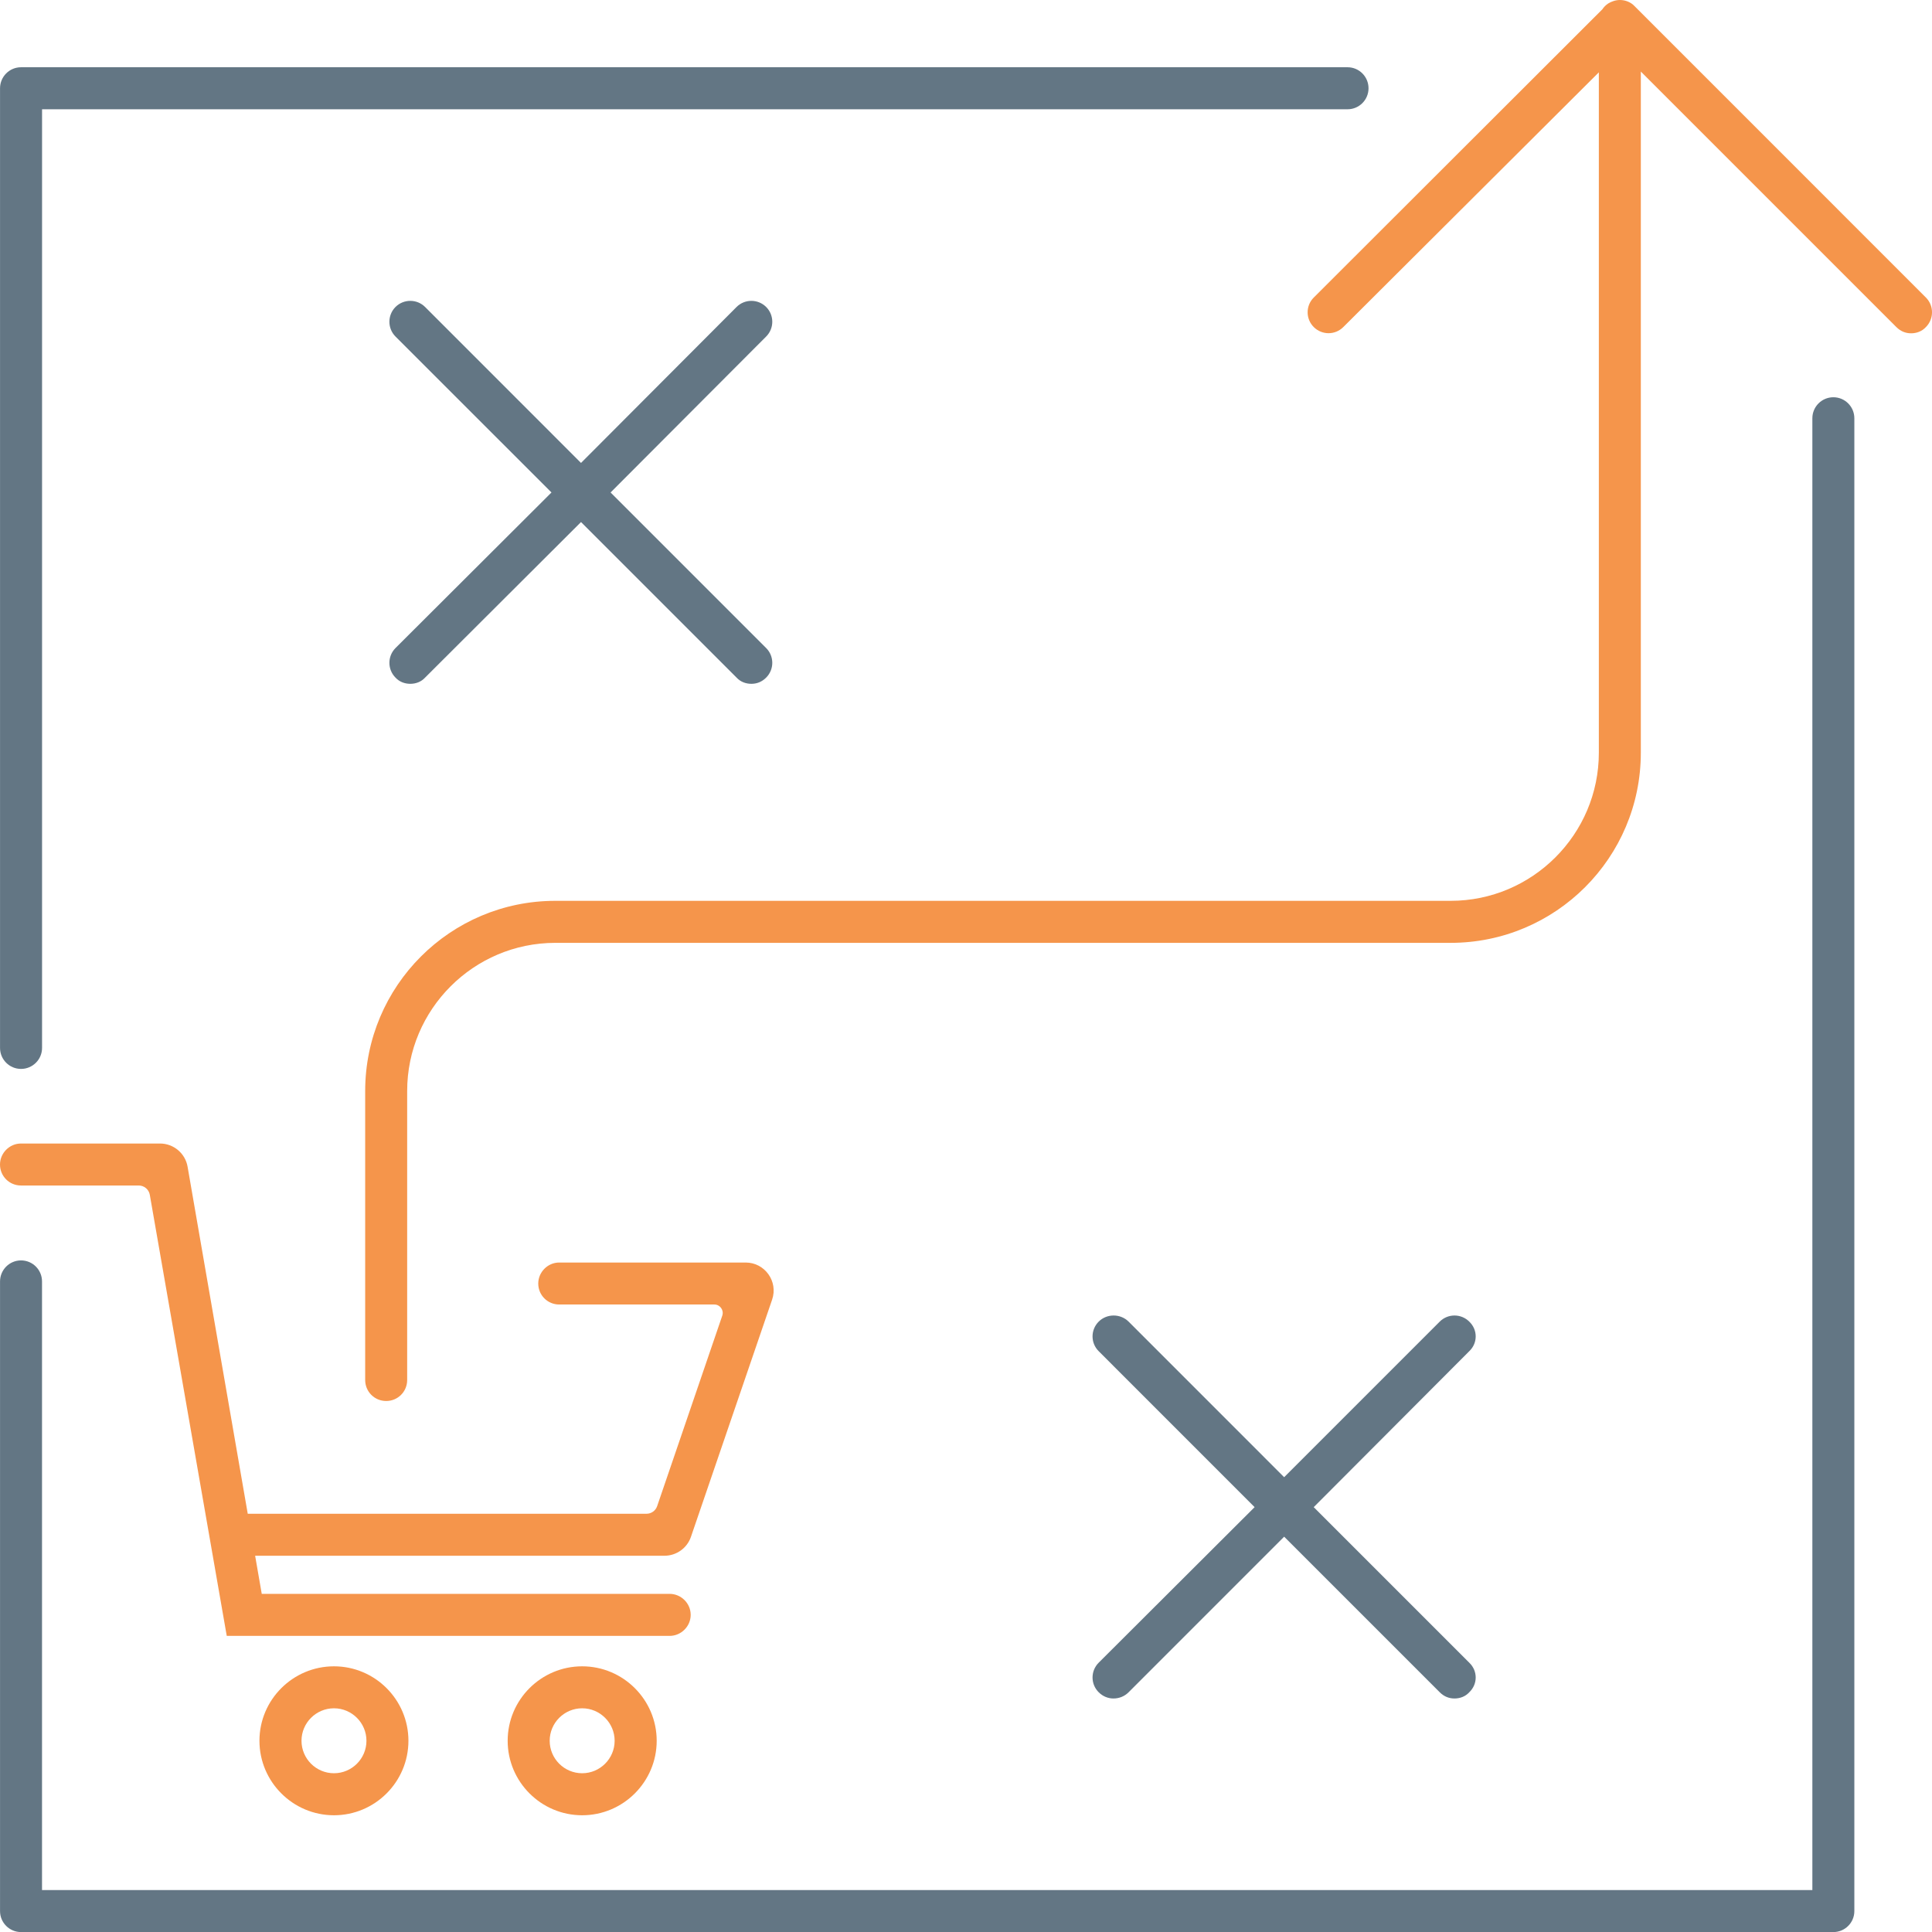
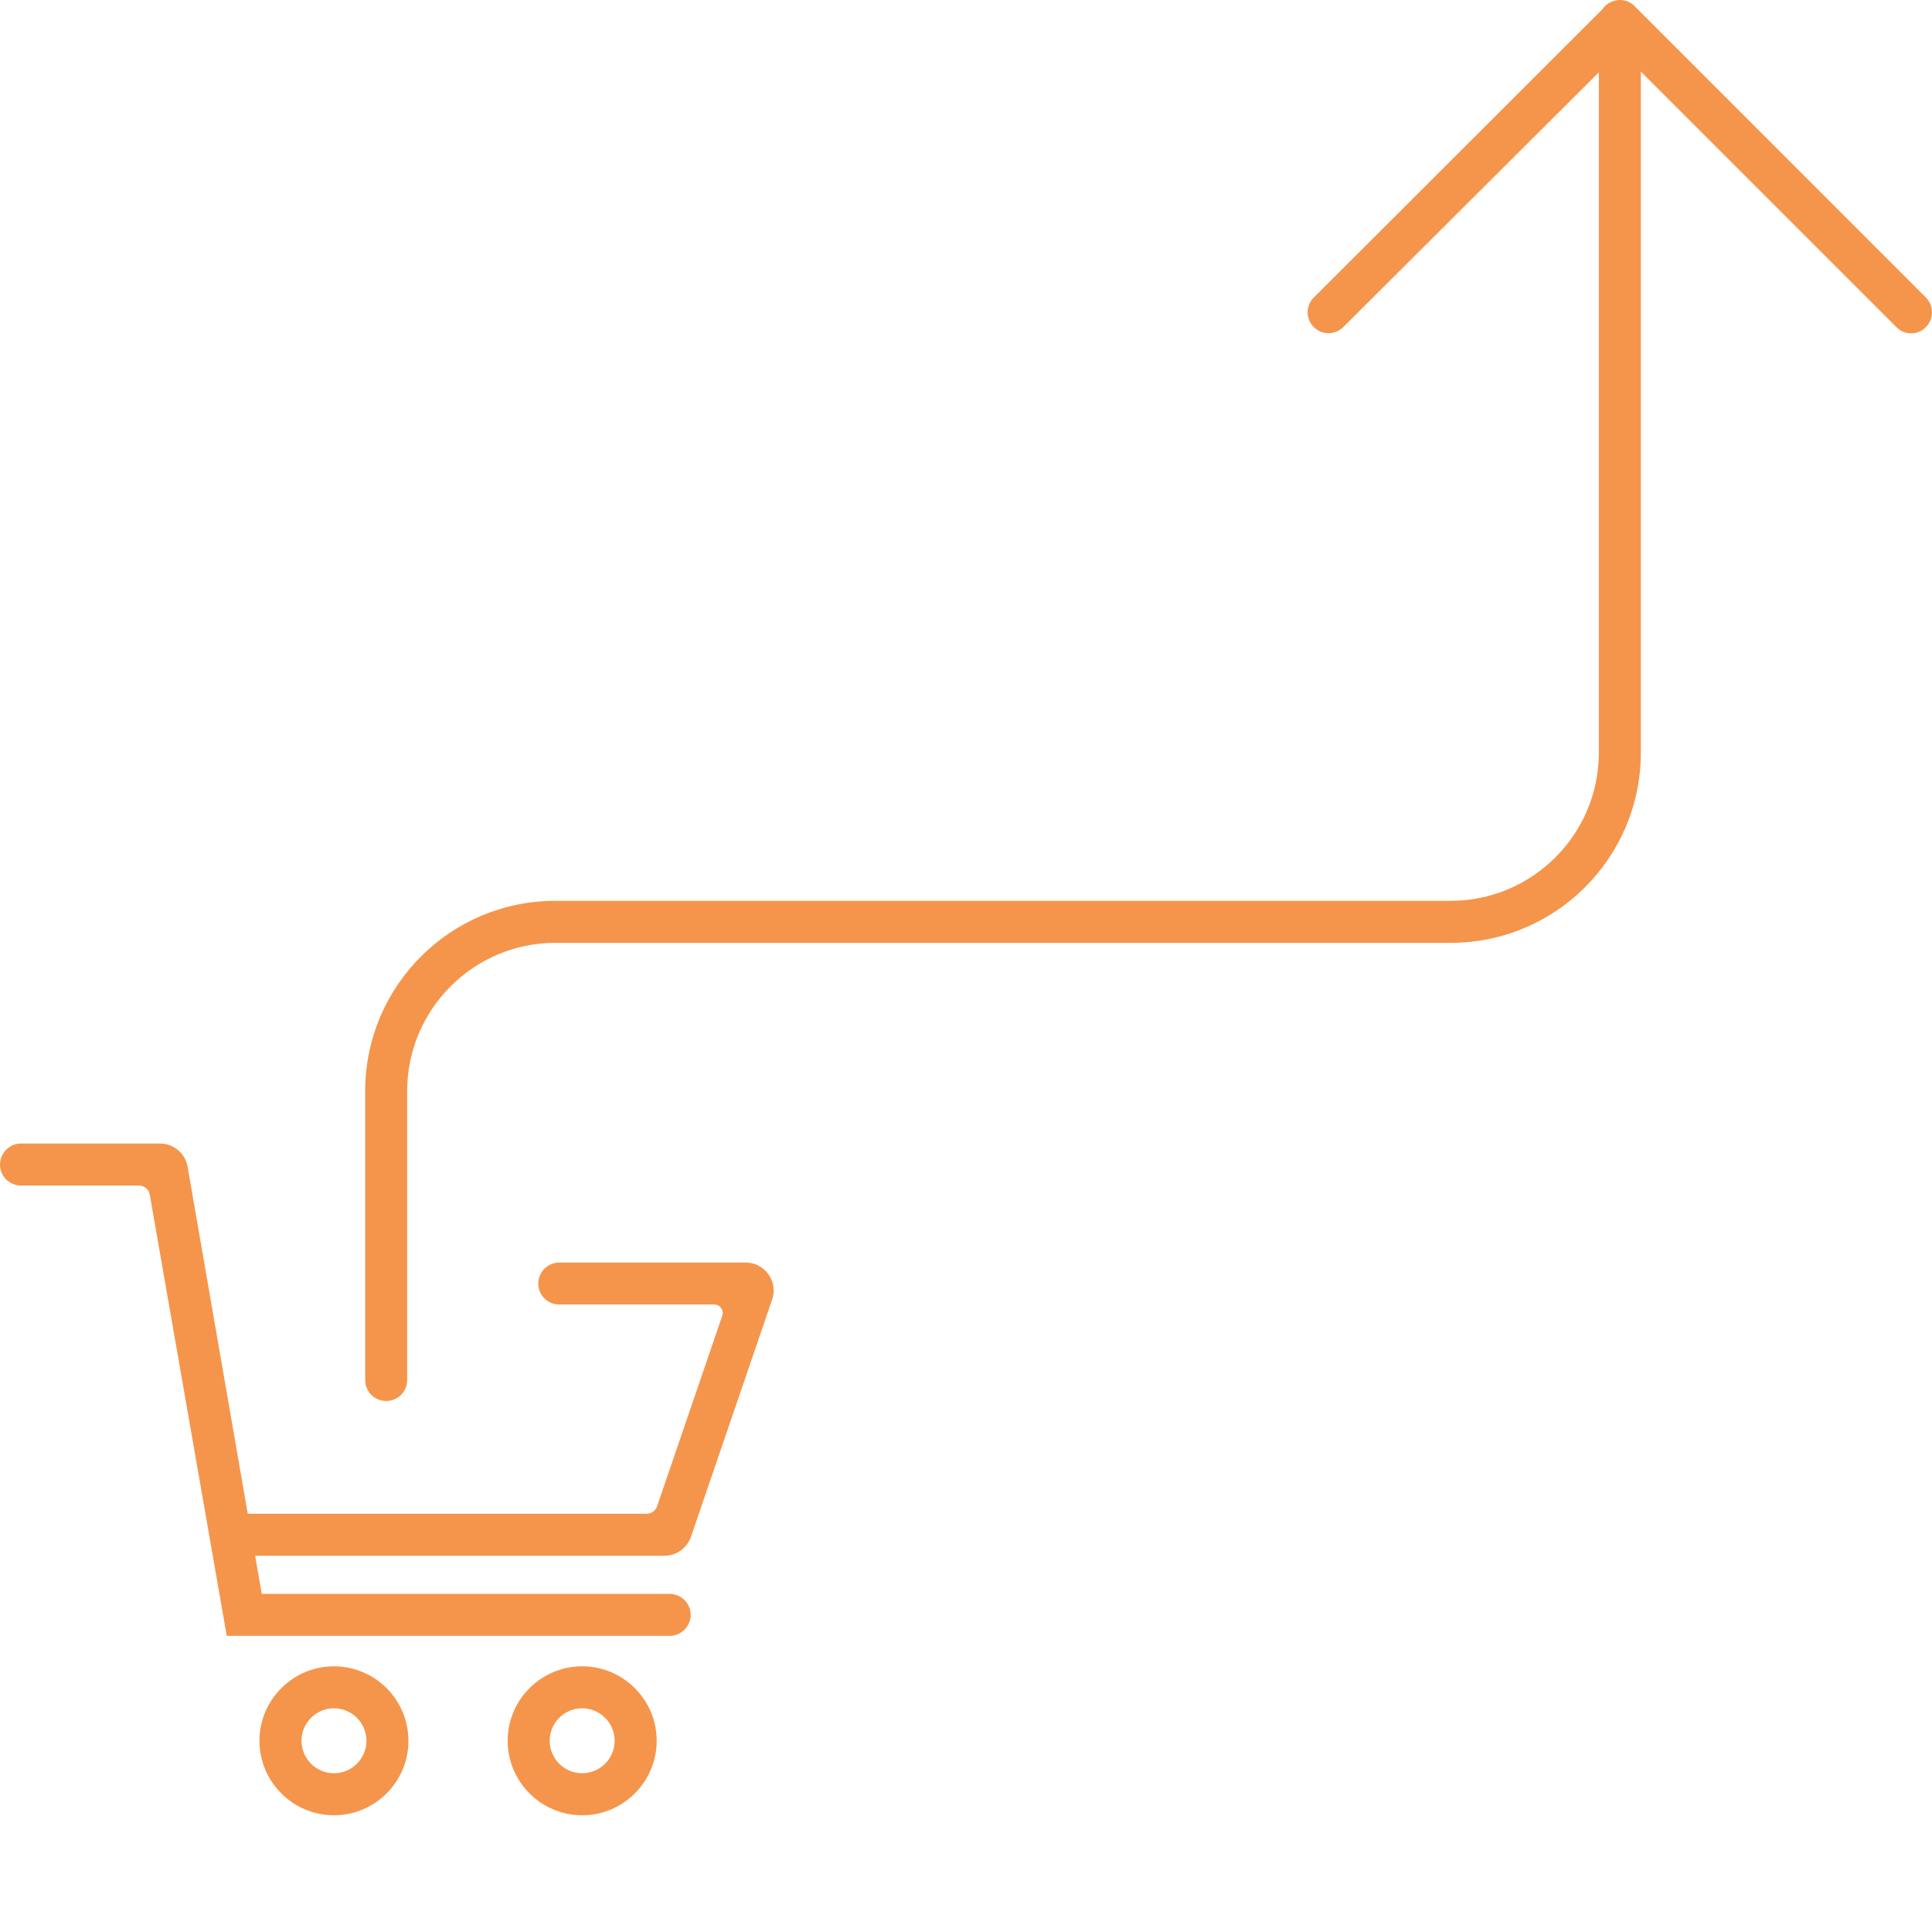
<svg xmlns="http://www.w3.org/2000/svg" width="52" height="52" viewBox="0 0 52 52">
  <g fill="none" fill-rule="evenodd">
    <path fill="#F5954B" d="M4.306,30.778 C4.673,30.778 4.987,31.042 5.049,31.403 L6.668,40.743 L17.401,40.743 C17.53,40.743 17.645,40.661 17.687,40.539 L19.44,35.411 C19.49,35.264 19.381,35.111 19.227,35.111 L15.052,35.111 C14.738,35.111 14.487,34.86 14.487,34.546 C14.487,34.243 14.738,33.981 15.052,33.981 L20.069,33.981 C20.586,33.981 20.949,34.49 20.782,34.979 L18.597,41.364 C18.493,41.668 18.206,41.873 17.884,41.873 L6.867,41.873 L7.045,42.899 L18.025,42.899 C18.328,42.899 18.59,43.15 18.59,43.464 C18.59,43.778 18.328,44.03 18.025,44.03 L6.103,44.03 L4.032,32.158 C4.007,32.014 3.881,31.908 3.735,31.908 L0.565,31.908 C0.251,31.908 0,31.657 0,31.343 C0,31.04 0.251,30.778 0.565,30.778 L4.306,30.778 Z M43.598,0 C43.755,0 43.901,0.063 43.996,0.167 L51.836,8.008 C52.055,8.227 52.055,8.583 51.836,8.803 C51.731,8.918 51.584,8.971 51.438,8.971 C51.291,8.971 51.155,8.918 51.04,8.803 L44.163,1.926 L44.163,20.259 C44.163,23.085 41.871,25.377 39.044,25.377 L14.947,25.377 C12.749,25.377 10.959,27.167 10.959,29.365 L10.959,37.143 C10.959,37.457 10.708,37.708 10.394,37.708 C10.08,37.708 9.829,37.457 9.829,37.143 L9.829,29.365 C9.829,26.539 12.121,24.246 14.947,24.246 L39.044,24.246 C41.243,24.246 43.033,22.457 43.033,20.259 L43.033,1.947 L36.155,8.803 C35.936,9.023 35.58,9.023 35.36,8.803 C35.14,8.583 35.14,8.227 35.36,8.008 L43.127,0.251 C43.169,0.188 43.221,0.136 43.284,0.094 C43.368,0.042 43.483,0 43.598,0 Z M8.989,45.979 C8.507,45.979 8.115,46.372 8.115,46.853 C8.115,47.335 8.507,47.727 8.989,47.727 C9.47,47.727 9.863,47.335 9.863,46.853 C9.863,46.372 9.47,45.979 8.989,45.979 M8.989,48.858 C7.884,48.858 6.983,47.958 6.983,46.853 C6.983,45.748 7.884,44.849 8.989,44.849 C10.094,44.849 10.993,45.748 10.993,46.853 C10.993,47.958 10.094,48.858 8.989,48.858 M15.669,45.979 C15.187,45.979 14.795,46.372 14.795,46.853 C14.795,47.335 15.187,47.727 15.669,47.727 C16.15,47.727 16.543,47.335 16.543,46.853 C16.543,46.372 16.15,45.979 15.669,45.979 M15.669,48.858 C14.564,48.858 13.664,47.958 13.664,46.853 C13.664,45.748 14.564,44.849 15.669,44.849 C16.774,44.849 17.675,45.748 17.675,46.853 C17.675,47.958 16.774,48.858 15.669,48.858" />
-     <path fill="#637684" d="M49.345,10.692 C49.657,10.692 49.91,10.946 49.91,11.257 L49.91,51.437 C49.91,51.749 49.657,52.002 49.345,52.002 L0.566,52.002 C0.254,52.002 0.001,51.749 0.001,51.437 L0.001,34.49 C0.001,34.178 0.254,33.924 0.566,33.924 C0.879,33.924 1.131,34.178 1.131,34.49 L1.131,50.871 L48.78,50.871 L48.78,11.257 C48.78,10.946 49.033,10.692 49.345,10.692 Z M30.377,35.572 L34.563,39.759 L38.75,35.572 C38.97,35.352 39.326,35.352 39.546,35.572 C39.776,35.792 39.776,36.148 39.546,36.367 L35.359,40.565 L39.546,44.752 C39.776,44.972 39.776,45.328 39.546,45.547 C39.441,45.663 39.295,45.715 39.148,45.715 C39.002,45.715 38.866,45.663 38.75,45.547 L34.563,41.36 L30.377,45.547 C30.261,45.663 30.115,45.715 29.968,45.715 C29.832,45.715 29.686,45.663 29.571,45.547 C29.351,45.328 29.351,44.972 29.571,44.752 L33.768,40.565 L29.571,36.367 C29.351,36.148 29.351,35.792 29.571,35.572 C29.79,35.352 30.157,35.352 30.377,35.572 Z M36.269,1.81 C36.582,1.81 36.834,2.064 36.834,2.376 C36.834,2.688 36.582,2.941 36.269,2.941 L1.132,2.941 L1.132,28.205 C1.132,28.517 0.878,28.77 0.566,28.77 C0.254,28.77 0.001,28.517 0.001,28.205 L0.001,2.376 C0.001,2.064 0.254,1.81 0.566,1.81 L36.269,1.81 Z M11.441,8.262 L15.638,12.46 L19.825,8.262 C20.045,8.043 20.401,8.043 20.621,8.262 C20.841,8.482 20.841,8.838 20.621,9.058 L16.434,13.255 L20.621,17.442 C20.841,17.662 20.841,18.018 20.621,18.238 C20.506,18.353 20.37,18.405 20.223,18.405 C20.077,18.405 19.93,18.353 19.825,18.238 L15.638,14.051 L11.441,18.238 C11.336,18.353 11.19,18.405 11.043,18.405 C10.897,18.405 10.75,18.353 10.645,18.238 C10.426,18.018 10.426,17.662 10.645,17.442 L14.843,13.255 L10.645,9.058 C10.426,8.838 10.426,8.482 10.645,8.262 C10.865,8.043 11.221,8.043 11.441,8.262 Z" />
  </g>
</svg>